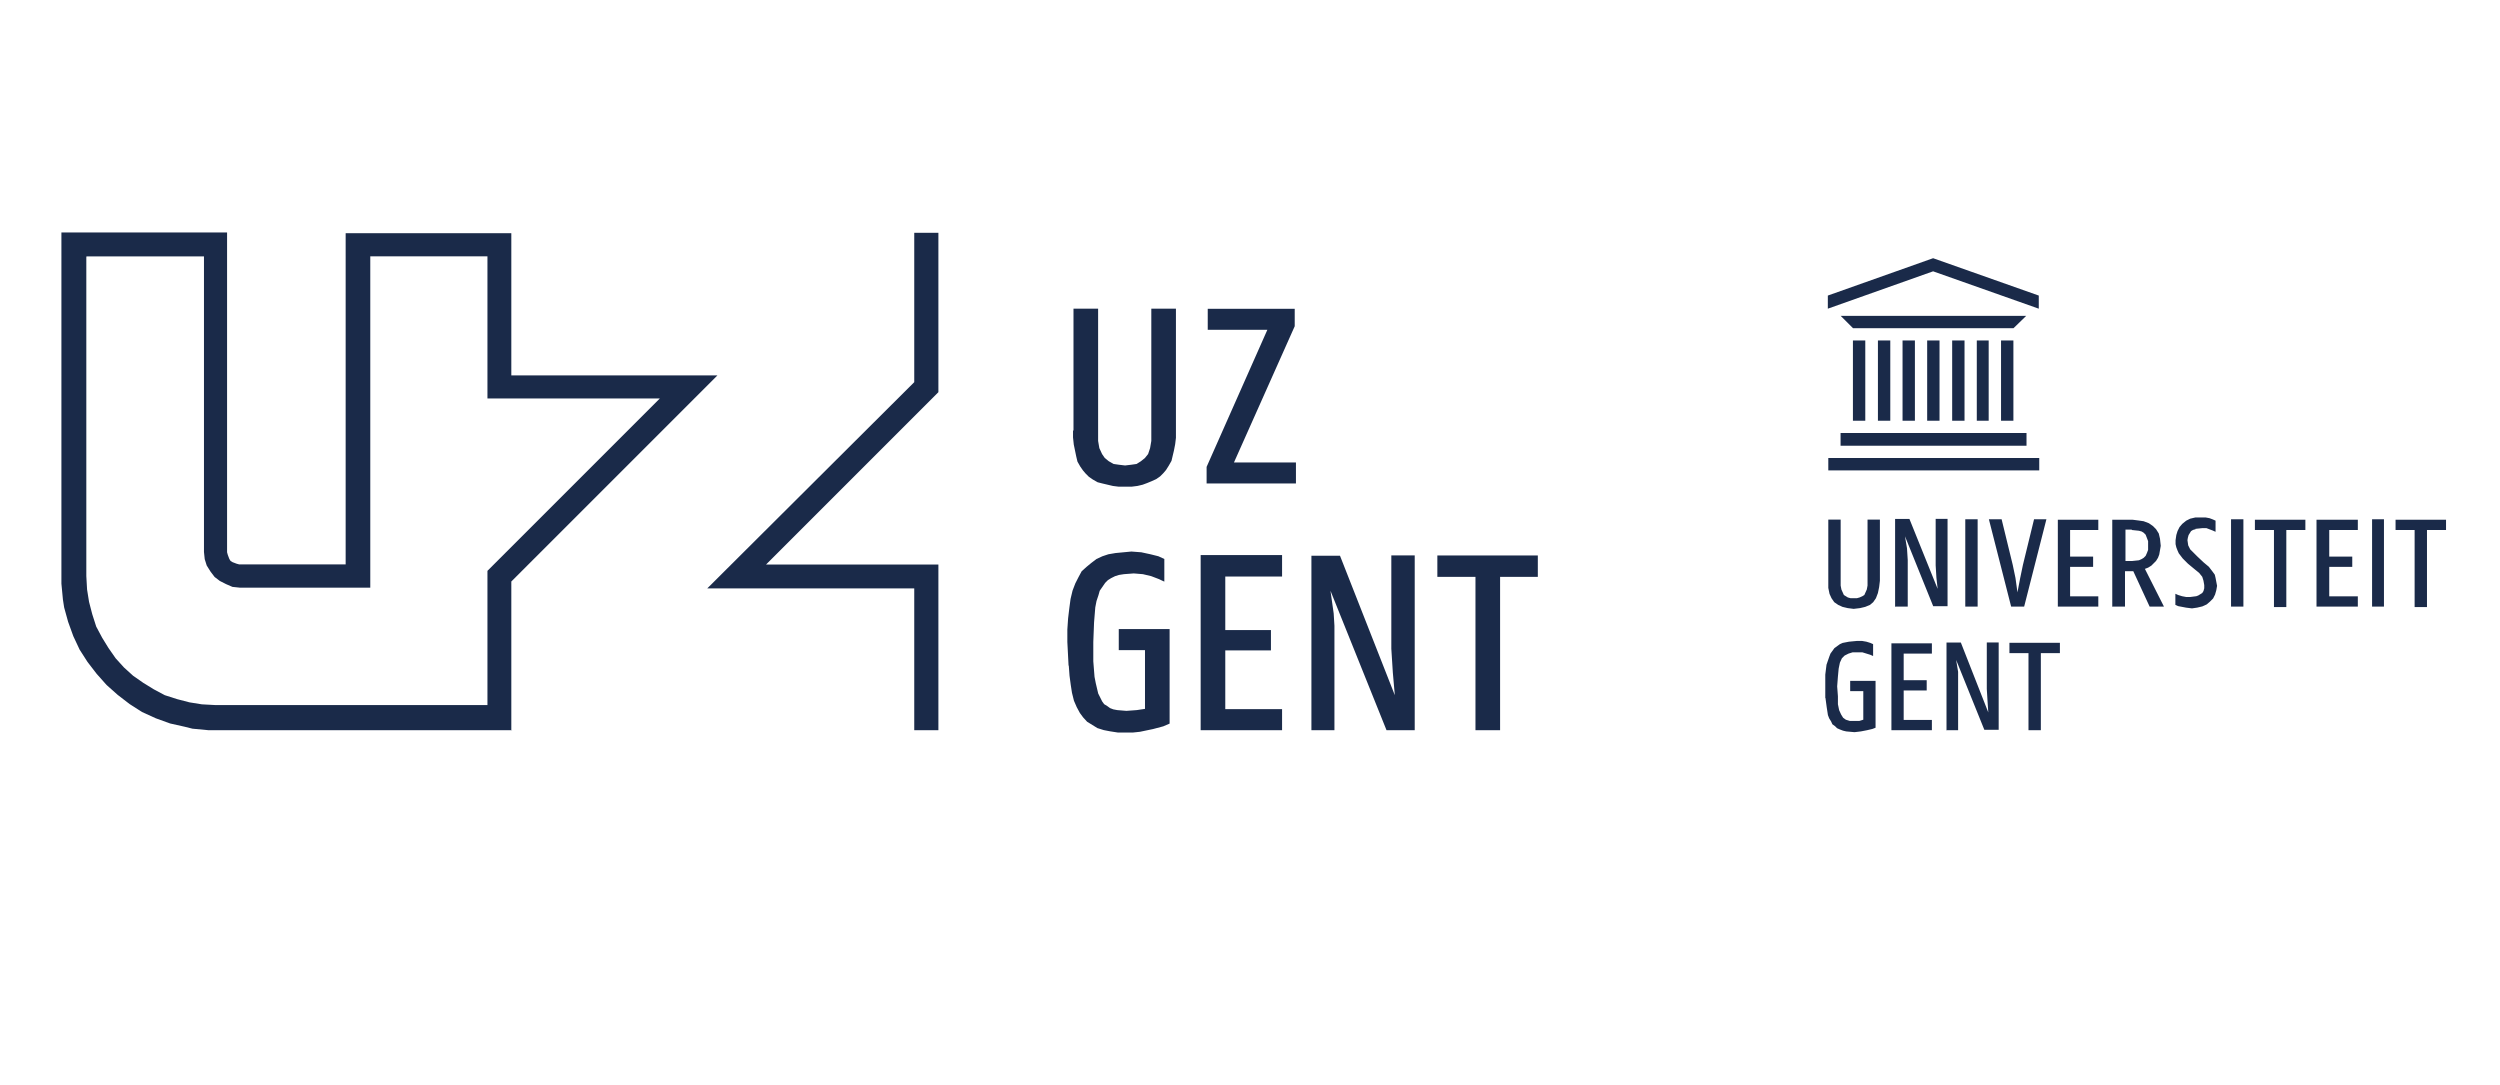
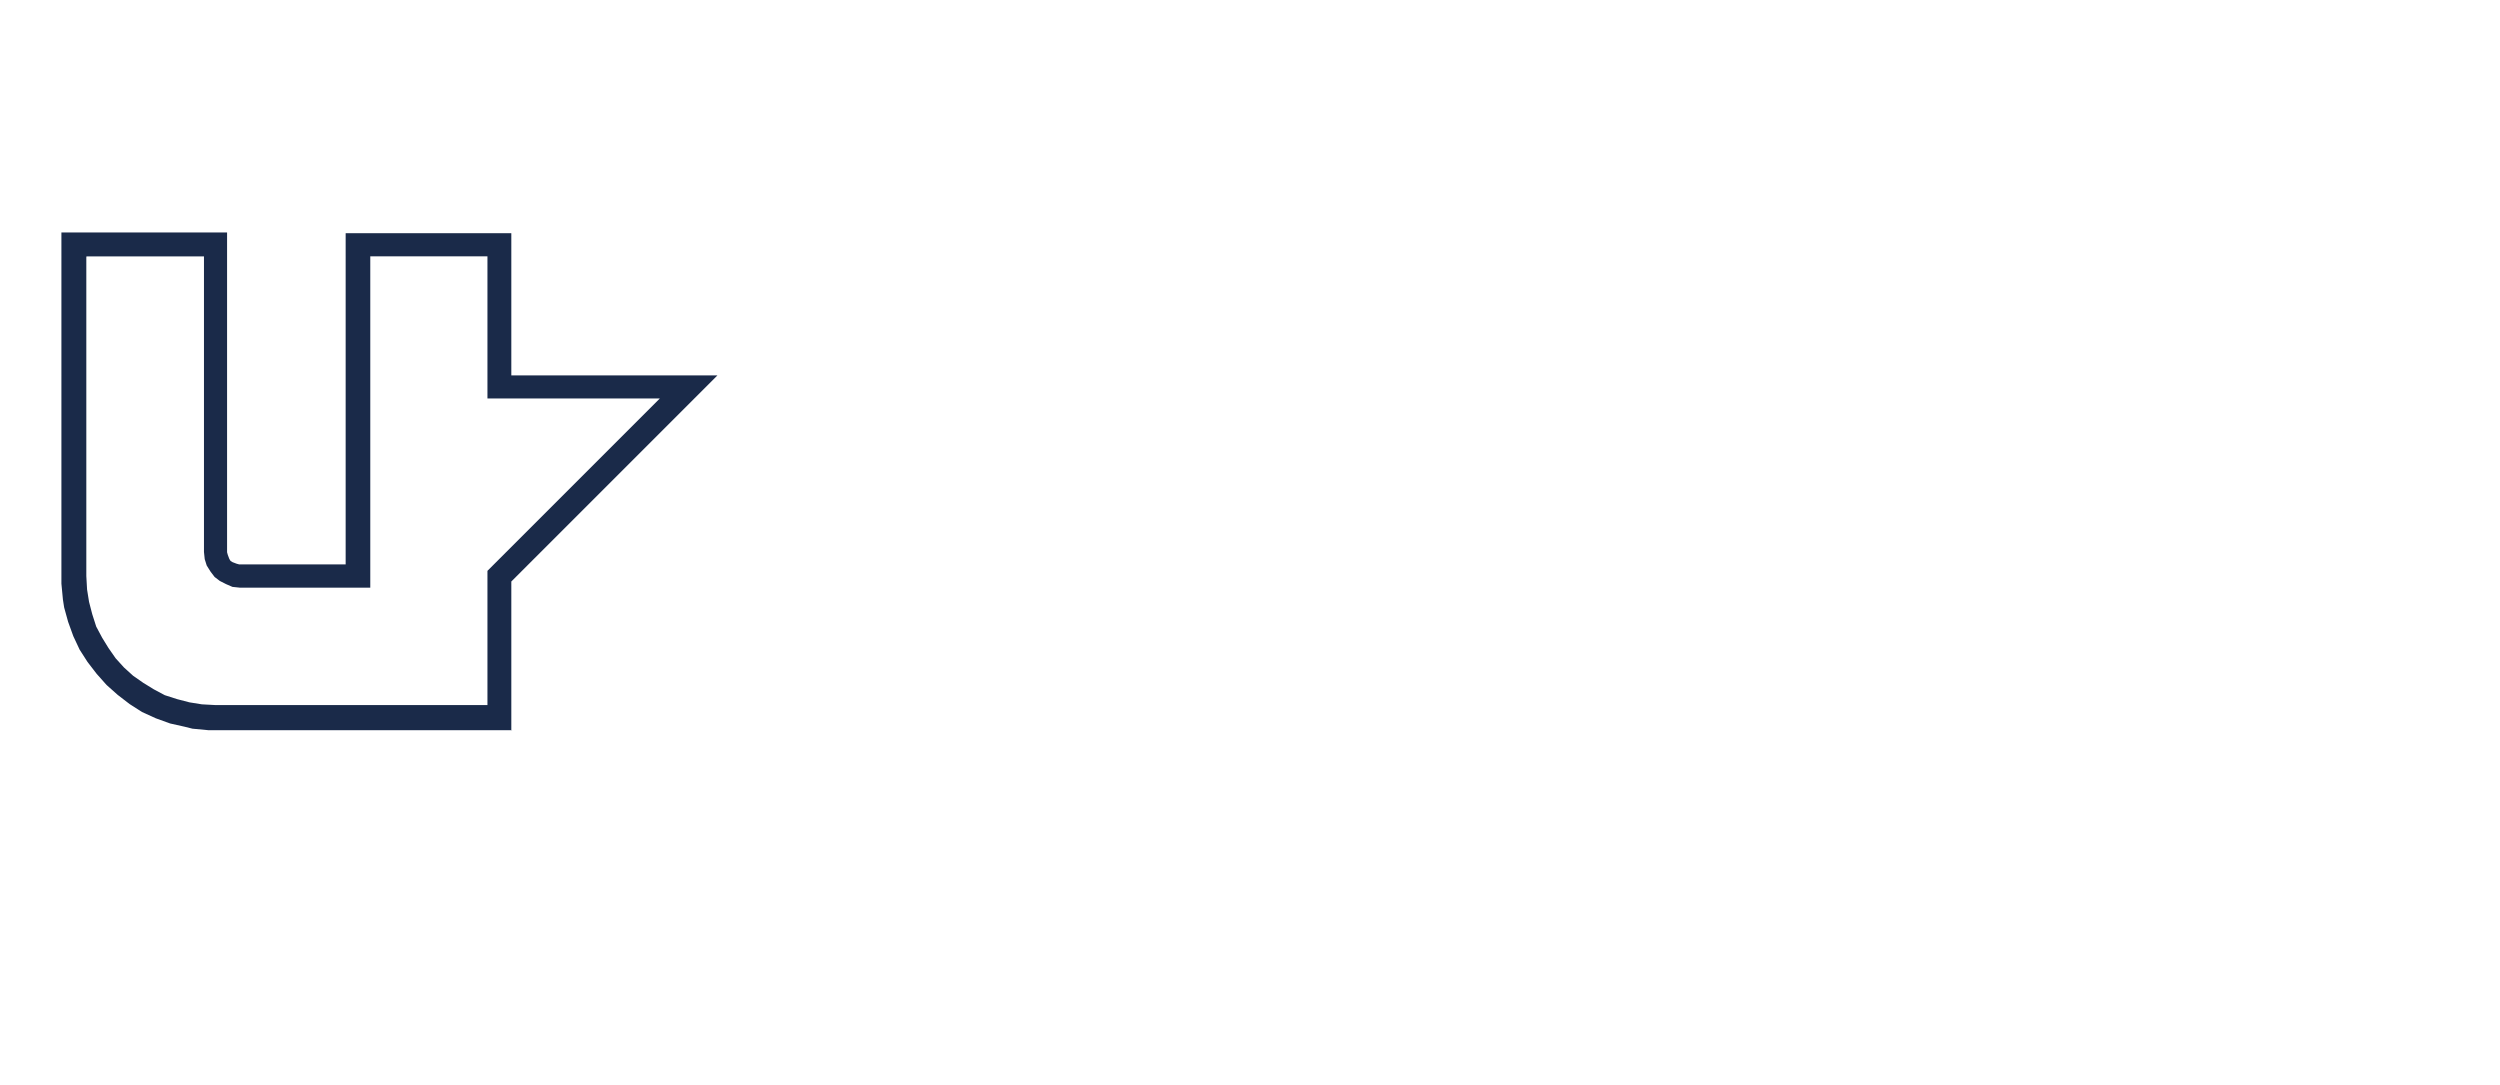
<svg xmlns="http://www.w3.org/2000/svg" id="Laag_1" viewBox="0 0 265 115">
  <defs>
    <style>.cls-1{fill:#1a2a49;stroke-width:0px;}</style>
  </defs>
-   <path class="cls-1" d="M204.28,36.09h1.31v8.51h-1.31v-8.51ZM201.67,44.6h1.31v-8.51h-1.31v8.51ZM199.06,44.6h1.31v-8.51h-1.31v8.51ZM196.41,44.6h1.31v-8.51h-1.31v8.51ZM206.93,44.6h1.31v-8.51h-1.31v8.51ZM209.54,44.6h1.26v-8.51h-1.26v8.51ZM212.11,44.6h1.31v-8.51h-1.31v8.51ZM195.1,47.25h19.71v-1.35h-19.71v1.35ZM214.77,33.48h-19.66l1.31,1.31h17.01l1.35-1.31ZM193.8,49.86h22.36v-1.31h-22.36v1.31ZM216.11,31.33l-11.2-3.96-11.16,3.96v1.39l11.16-3.96,11.2,3.96v-1.39Z" />
-   <path class="cls-1" d="M232.75,56.09l-.29.08-.21.13-.13.21-.13.21-.08.29-.04.25.08.55.21.42.34.34.42.42.67.63.55.46.42.55.21.29.08.34.08.42.08.42-.08.46-.13.46-.21.42-.34.34-.34.29-.46.21-.55.13-.55.08-.63-.08-.42-.08-.42-.08-.29-.13v-1.18l.29.13.42.13.42.08h.46l.63-.08.21-.08.21-.13.21-.13.13-.21.08-.29v-.34l-.08-.46-.13-.42-.34-.42-.42-.34-.76-.63-.55-.55-.42-.55-.13-.29-.13-.34-.08-.34v-.42l.08-.55.13-.42.21-.42.29-.34.42-.34.42-.21.55-.13h1.09l.42.08.34.13.29.13v1.18l-.29-.13-.34-.13-.34-.13h-.42l-.76.08ZM193.8,62.32l.13.63.21.46.29.42.42.29.46.21.55.13.63.08.67-.08.55-.13.51-.21.34-.29.29-.42.21-.55.13-.63.08-.67v-6.48h-1.31v6.99l-.08.42-.13.29-.13.29-.21.13-.29.13-.29.08h-.67l-.29-.08-.21-.13-.21-.13-.13-.29-.13-.29-.08-.42v-6.99h-1.31v7.24ZM200.91,64.3h1.31v-4.93l-.08-1.26-.21-1.26,2.99,7.41h1.52v-9.26h-1.26v4.93l.08,1.31.13,1.18-2.99-7.41h-1.52v9.31h.04ZM208.32,64.3h1.31v-9.26h-1.31v9.26ZM213.17,64.3h1.39l2.36-9.26h-1.31l-1.18,4.84-.29,1.39-.29,1.52-.21-1.52-.29-1.39-1.18-4.84h-1.35l2.36,9.26ZM218.13,64.3h4.29v-1.09h-2.99v-3.12h2.44v-1.09h-2.44v-2.82h2.99v-1.09h-4.29v9.22ZM225.97,56.18l.76.08.29.08.21.13.21.21.13.34.13.34v.93l-.13.34-.13.29-.21.21-.21.13-.29.13-.76.08h-.67v-3.33h.67v.04ZM223.94,64.3h1.31v-3.75h.88l1.73,3.75h1.52l-2.02-4,.34-.13.34-.21.21-.21.29-.29.21-.34.13-.34.08-.46.08-.46-.08-.76-.13-.55-.29-.46-.34-.34-.42-.29-.55-.21-.55-.08-.63-.08h-2.15v9.22h.04ZM236.49,64.3h1.31v-9.26h-1.31v9.26ZM239.02,56.18h2.02v8.17h1.31v-8.17h2.02v-1.09h-5.35v1.09ZM245.55,64.3h4.38v-1.09h-3.03v-3.12h2.44v-1.09h-2.44v-2.82h3.03v-1.09h-4.38v9.22ZM251.44,64.3h1.26v-9.26h-1.26v9.26ZM253.93,56.18h2.02v8.17h1.31v-8.17h2.02v-1.09h-5.35v1.09h0ZM193.5,73.99l.13.97.13.84.13.34.21.34.13.29.29.21.21.21.29.13.34.13.34.08.88.08.67-.08.67-.13.55-.13.34-.13v-4.97h-2.69v1.09h1.39v3.03l-.42.13h-1.01l-.42-.13-.29-.21-.21-.34-.21-.46-.13-.63v-.84l-.08-1.05.08-1.05.08-.84.13-.63.21-.46.29-.29.42-.21.42-.13h1.05l.42.13.42.13.29.13v-1.26l-.29-.13-.42-.13-.46-.08h-.55l-.84.08-.67.13-.29.13-.29.21-.29.21-.21.29-.21.29-.13.34-.29.84-.13,1.05v1.26h0v1.22h.04ZM200.49,77.4h4.29v-1.09h-2.99v-3.12h2.44v-1.09h-2.44v-2.82h2.99v-1.09h-4.29v9.22ZM206.3,77.4h1.26v-6.19l-.21-1.26,2.99,7.41h1.52v-9.26h-1.26v4.93l.08,1.31.08,1.18-2.91-7.41h-1.52v9.31h-.04ZM213,69.23h2.02v8.17h1.31v-8.17h2.02v-1.09h-5.35v1.09h0Z" />
  <path class="cls-1" d="M9.15,27.25v33.81l.08,1.43.21,1.31.34,1.31.42,1.31.63,1.18.67,1.09.76,1.09.88.97.97.88,1.09.76,1.09.67,1.18.63,1.31.42,1.31.34,1.31.21,1.47.08h28.8v-14.23l18.27-18.27h-18.27v-15.07h-12.42v35.12h-13.85l-.76-.08-.67-.29-.67-.34-.55-.42-.42-.55-.42-.67-.21-.67-.08-.76v-31.33h-12.46v.08ZM54.29,77.4H22.08l-.84-.08-.84-.08-.84-.21-1.52-.34-1.52-.55-1.47-.67-1.31-.84-1.26-.97-1.18-1.05-1.05-1.18-.97-1.26-.84-1.31-.67-1.43-.55-1.52-.42-1.52-.13-.84-.08-.84-.08-.84V24.64h17.56v33.9l.08.29.08.21.08.21.13.21.21.13.21.08.21.08.29.08h11.28V24.72h17.56v15.07h21.85l-21.85,21.85v15.75h.08Z" />
-   <polygon class="cls-1" points="99.47 77.4 96.91 77.4 96.91 62.37 74.97 62.37 96.91 40.51 96.91 24.68 99.47 24.68 99.47 41.57 81.2 59.84 99.47 59.84 99.47 77.4" />
-   <path class="cls-1" d="M113.79,45.65v-12.93h2.61v14.02l.13.76.29.63.29.42.42.34.51.29.55.08.67.08.67-.08.55-.08.46-.29.42-.34.34-.42.21-.63.13-.76v-14.02h2.61v13.69l-.08.67-.13.67-.13.55-.13.55-.29.51-.29.46-.29.34-.34.34-.42.29-.46.21-.51.21-.46.17-.55.13-.63.08h-1.35l-.63-.08-.55-.13-.55-.13-.51-.13-.51-.29-.42-.29-.34-.34-.29-.34-.29-.42-.29-.51-.13-.55-.13-.63-.13-.63-.08-.76v-.72h.04ZM127.9,51.25h9.47v-2.23h-6.57l6.44-14.44v-1.85h-9.22v2.23h6.32l-6.44,14.53v1.77ZM113.29,70.54l.08,1.09.13.97.13.84.21.84.29.67.34.63.34.46.42.46.55.34.55.34.67.21.67.13.84.13h1.56l.76-.08,1.39-.29,1.09-.29.67-.29v-10.02h-5.39v2.23h2.78v6.23l-.88.13-1.09.08-.97-.08-.42-.08-.34-.13-.29-.21-.34-.21-.21-.29-.21-.42-.21-.42-.13-.55-.13-.55-.13-.67-.13-1.64v-2.06l.08-2.06.13-1.6.13-.67.21-.63.13-.46.29-.42.29-.42.29-.29.34-.21.42-.21.42-.13.51-.08,1.05-.08.97.08.88.21.76.29.63.29v-2.4l-.63-.29-.84-.21-.97-.21-1.05-.08-.84.08-.84.08-.76.13-.63.21-.63.29-.55.42-.51.42-.51.46-.34.63-.34.67-.29.76-.21.88-.13.97-.13,1.09-.08,1.18v1.31h0l.13,2.53ZM127.27,77.4h8.63v-2.23h-6.02v-6.23h4.84v-2.15h-4.84v-5.68h6.02v-2.27h-8.63v18.57ZM138.97,77.4h2.48v-11.07l-.08-1.31-.34-2.4,5.94,14.78h2.99v-18.53h-2.48v9.9l.08,1.26.08,1.26.21,2.4-5.81-14.78h-3.03v18.49h-.04ZM152.4,61.15h4v16.25h2.61v-16.25h4v-2.27h-10.65v2.27h.04Z" />
</svg>